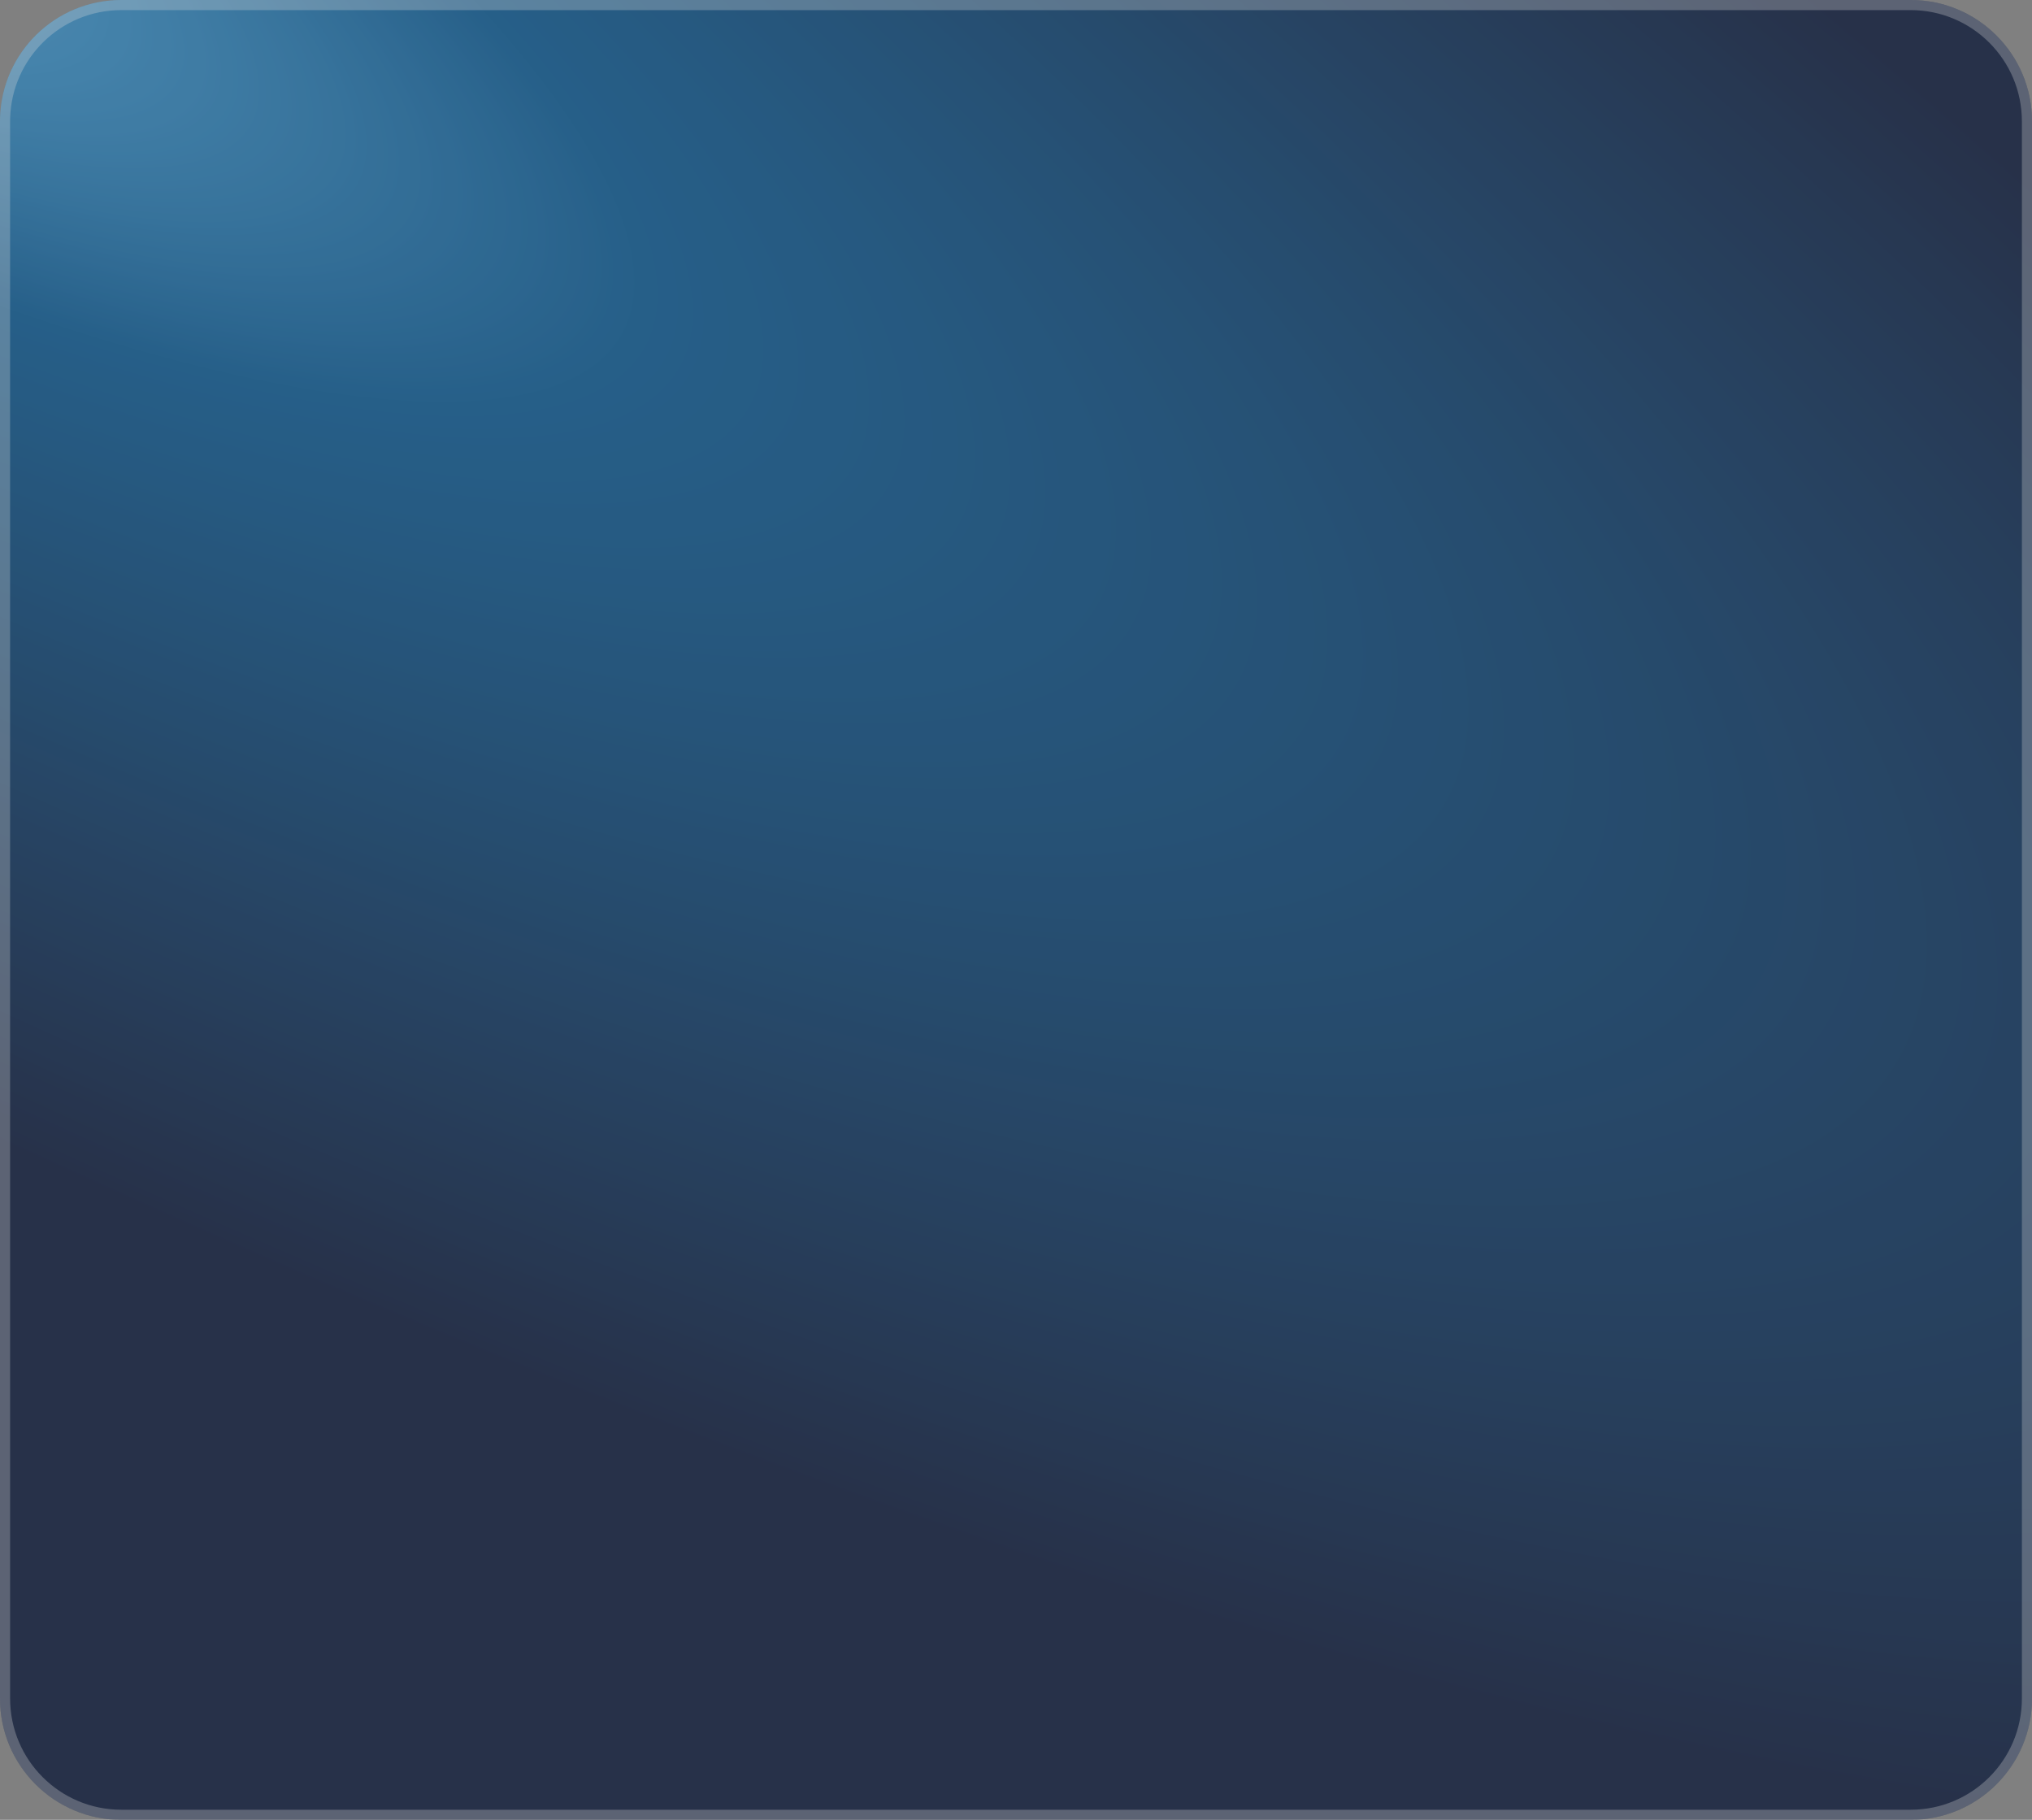
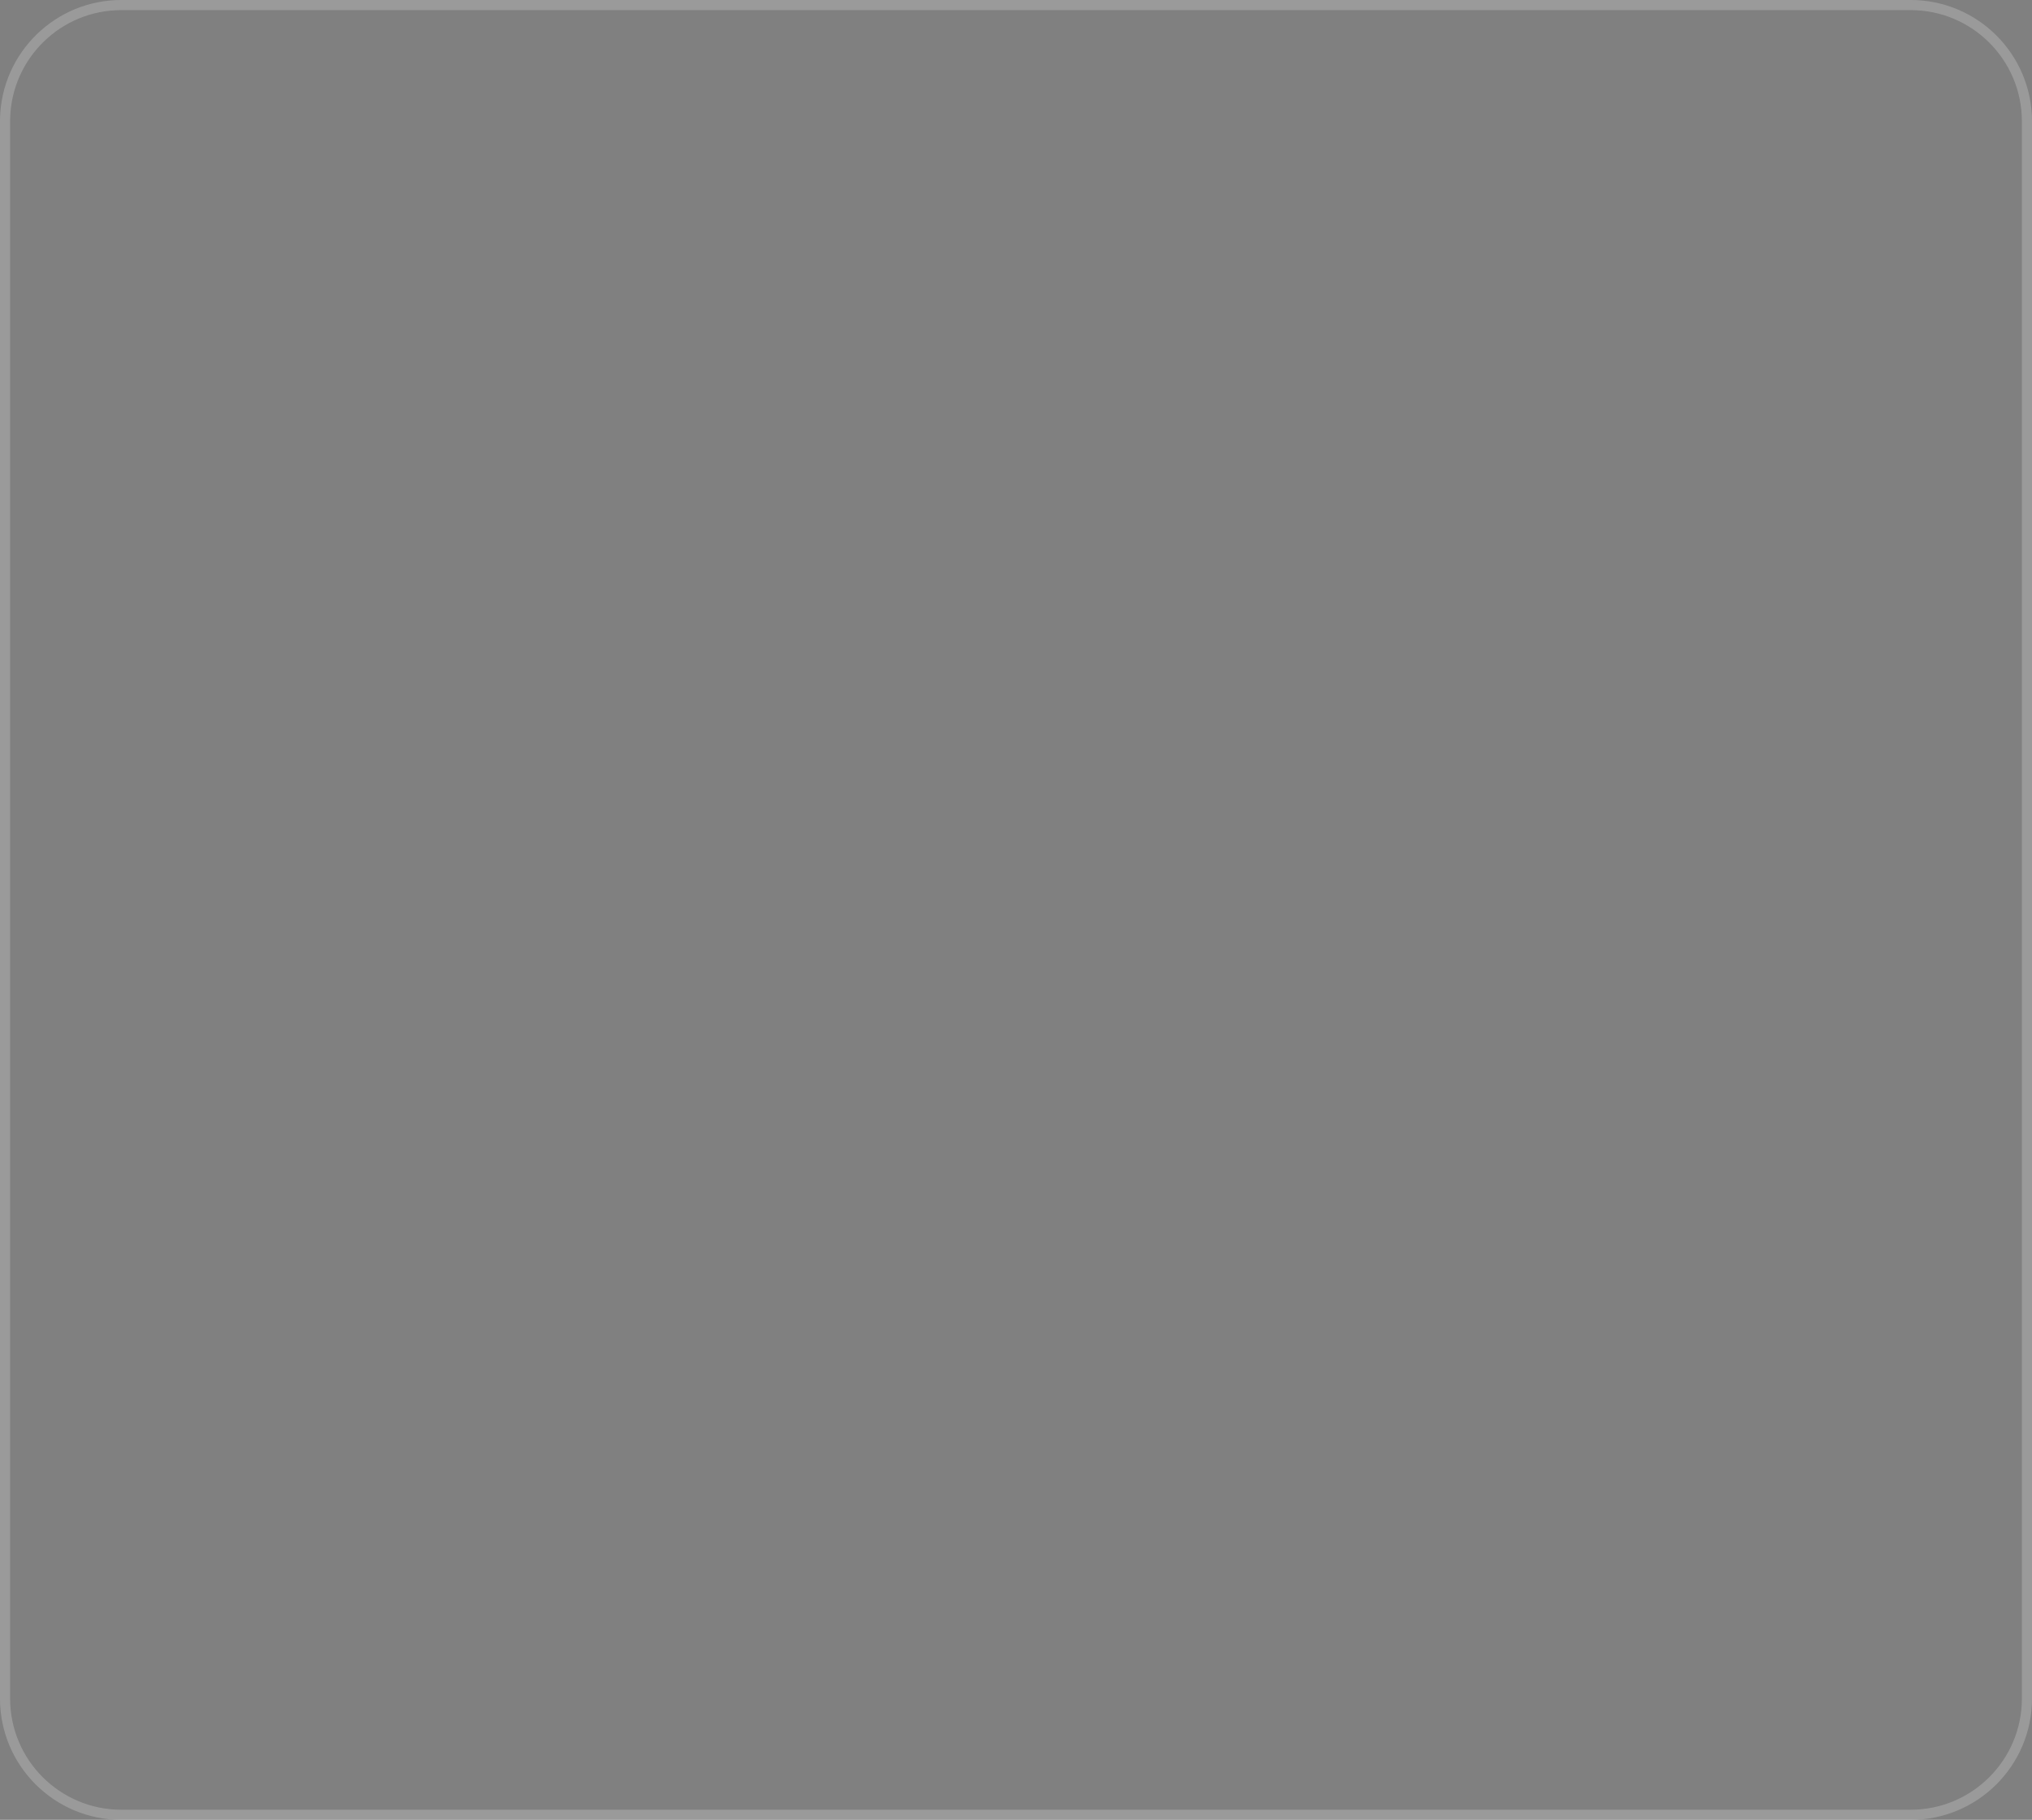
<svg xmlns="http://www.w3.org/2000/svg" width="402" height="360" viewBox="0 0 402 360" fill="none">
  <rect x="0" y="0" width="402" height="360" fill="#808080" stroke="none" />
  <g opacity="0.7">
-     <path d="M0 24C0 10.745 10.745 0 24 0H378C391.255 0 402 10.745 402 24V336C402 349.255 391.255 360 378 360H24C10.745 360 0 349.255 0 336V24Z" fill="url(#paint0_radial_76_4266)" />
    <path d="M24 1H378C390.703 1 401 11.297 401 24V336C401 348.703 390.703 359 378 359H24C11.297 359 1 348.703 1 336V24L1.008 23.406C1.323 10.978 11.496 1 24 1Z" stroke="white" stroke-opacity="0.3" stroke-width="2" />
  </g>
  <defs>
    <radialGradient id="paint0_radial_76_4266" cx="0" cy="0" r="1" gradientUnits="userSpaceOnUse" gradientTransform="translate(-92 -55) rotate(29.592) scale(766.475 206.527)">
      <stop offset="0.01" stop-color="#54B3EA" />
      <stop offset="0.321" stop-color="#00518C" />
      <stop offset="1" stop-color="#011032" />
    </radialGradient>
  </defs>
</svg>